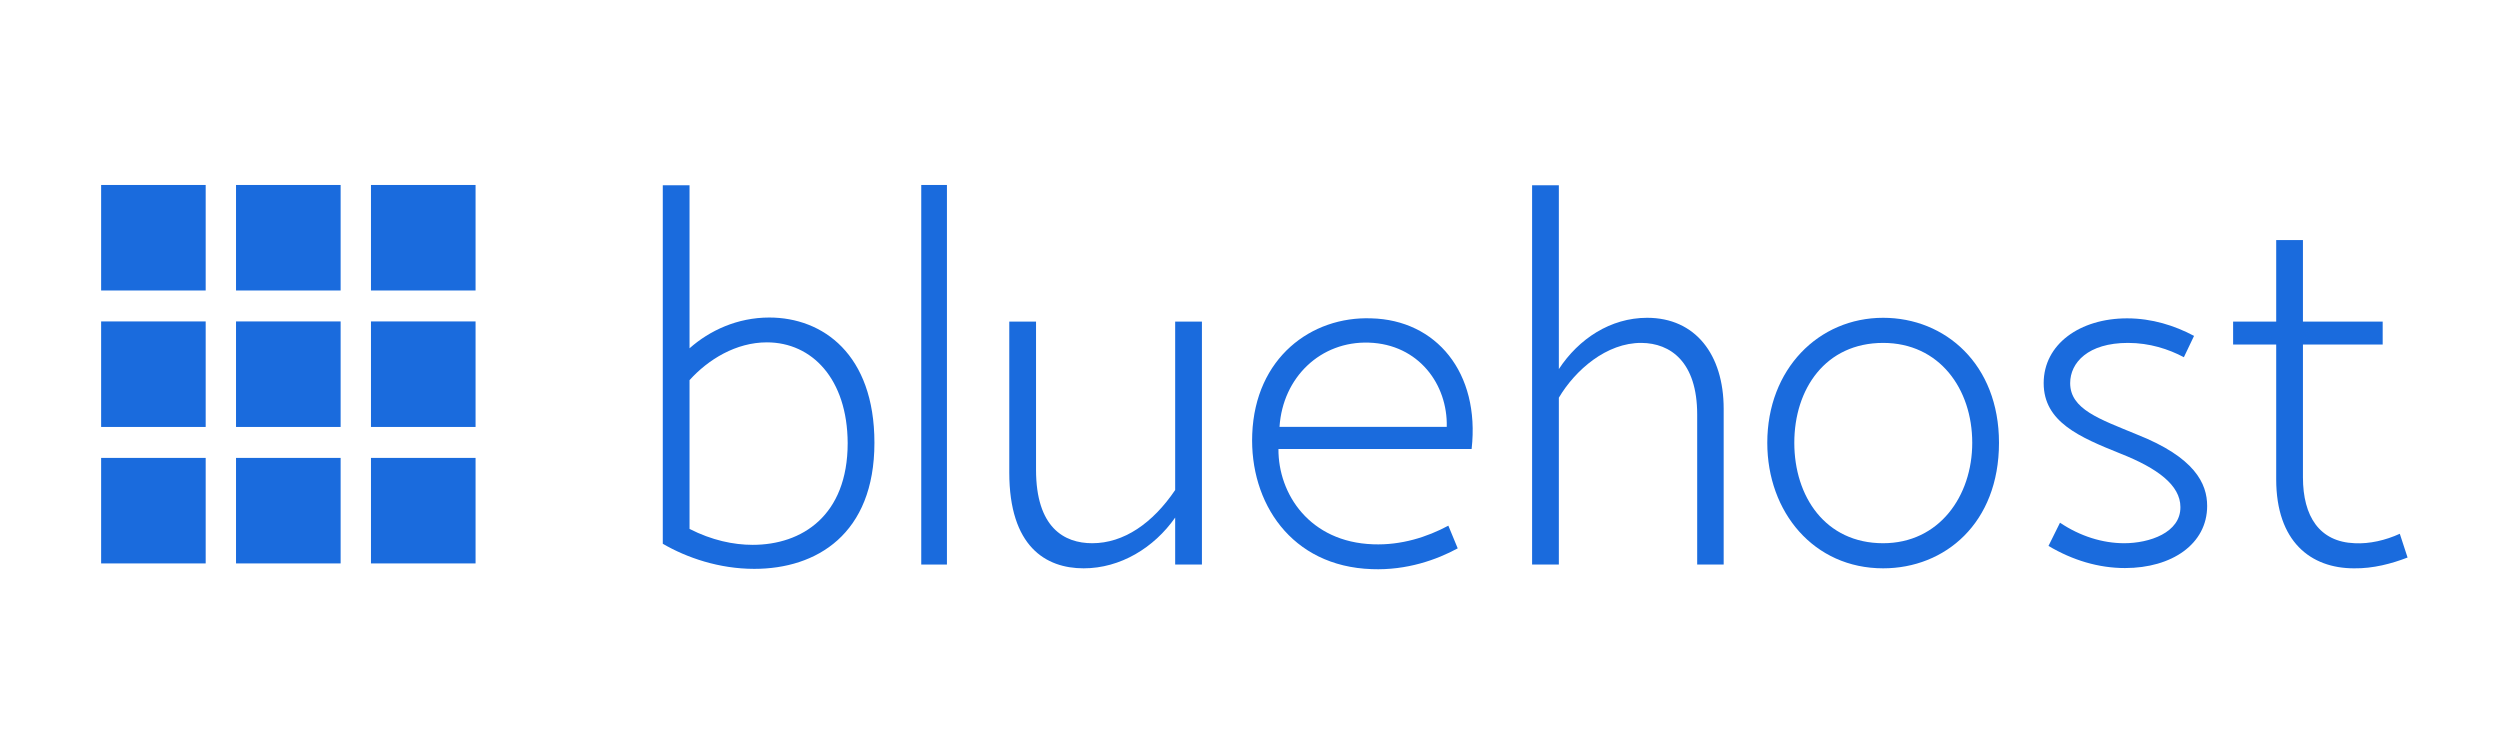
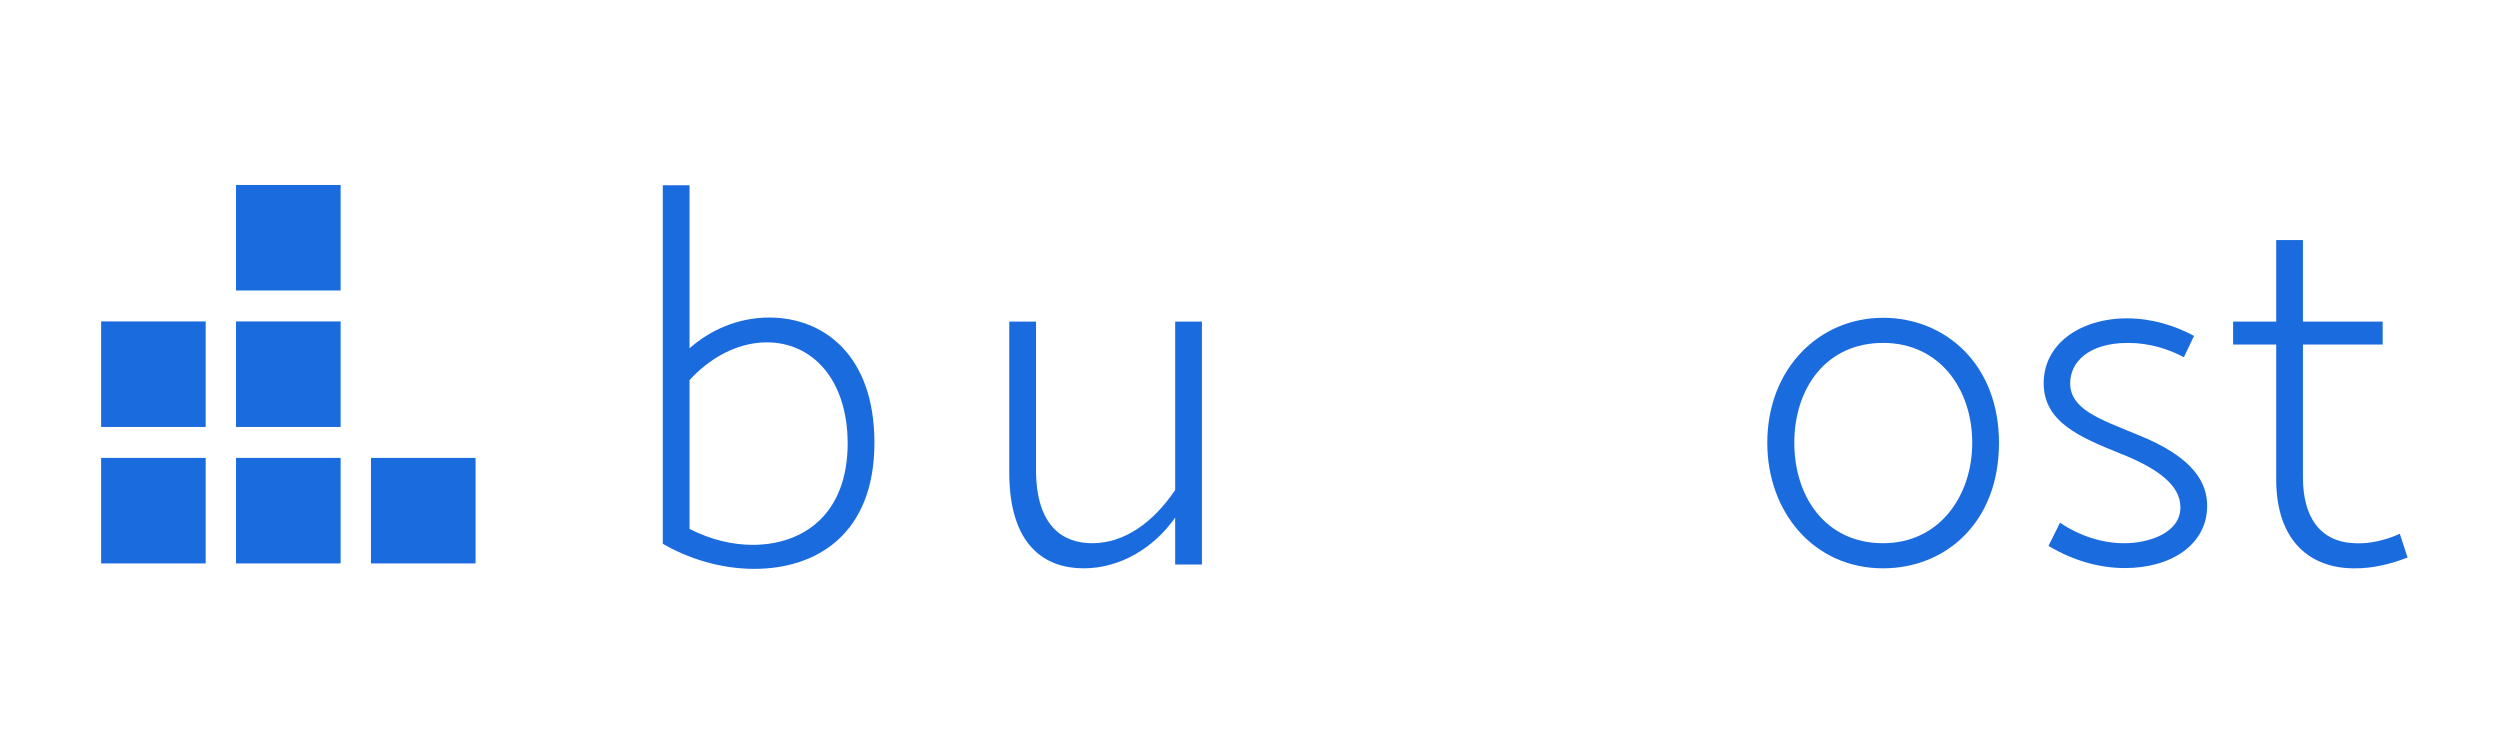
<svg xmlns="http://www.w3.org/2000/svg" width="270" height="80" viewBox="0 0 270 80" fill="none">
  <rect width="270" height="80" fill="white" />
-   <path d="M22.214 19.977H10.922V31.373H22.214V19.977Z" fill="#1A6BDD" />
  <path d="M36.788 19.977H25.491V31.373H36.788V19.977Z" fill="#1A6BDD" />
-   <path d="M51.361 19.977H40.064V31.373H51.361V19.977Z" fill="#1A6BDD" />
+   <path d="M51.361 19.977H40.064H51.361V19.977Z" fill="#1A6BDD" />
  <path d="M22.214 34.715H10.922V46.111H22.214V34.715Z" fill="#1A6BDD" />
  <path d="M36.788 34.715H25.491V46.111H36.788V34.715Z" fill="#1A6BDD" />
-   <path d="M51.361 34.715H40.064V46.111H51.361V34.715Z" fill="#1A6BDD" />
  <path d="M22.214 49.454H10.922V60.85H22.214V49.454Z" fill="#1A6BDD" />
  <path d="M36.788 49.454H25.491V60.85H36.788V49.454Z" fill="#1A6BDD" />
  <path d="M51.361 49.454H40.064V60.85H51.361V49.454Z" fill="#1A6BDD" />
  <path d="M74.47 57.122C76.869 58.347 79.209 58.843 81.29 58.843C86.607 58.843 91.549 55.694 91.549 47.851C91.52 40.941 87.705 36.975 82.821 36.975C79.498 36.975 76.493 38.812 74.47 41.057V57.122ZM74.47 37.617C76.638 35.693 79.643 34.293 83.082 34.293C88.861 34.293 94.438 38.258 94.438 47.822C94.438 57.706 88.168 61.437 81.463 61.437C77.678 61.437 74.181 60.242 71.581 58.726V20.006H74.47V37.617Z" fill="#1A6BDD" />
-   <path d="M102.269 19.977H99.495V60.971H102.269V19.977Z" fill="#1A6BDD" />
  <path d="M111.892 50.737C111.892 56.977 114.926 58.668 117.96 58.668C121.37 58.668 124.491 56.51 126.918 52.924V34.73H129.808V60.971H126.918V55.898C124.635 59.163 120.994 61.379 117.035 61.379C112.932 61.379 109.002 59.017 109.002 51.029V34.73H111.892V50.737Z" fill="#1A6BDD" />
-   <path d="M156.249 46.101C156.364 41.524 153.215 37.18 147.839 37.004C142.638 36.83 138.535 40.737 138.188 46.101H156.249ZM157.433 59.222C155.179 60.446 151.943 61.613 148.157 61.467C139.431 61.175 134.952 54.265 135.241 46.888C135.558 38.637 141.627 34.147 148.1 34.381C155.093 34.555 159.861 40.212 158.936 48.492H138.072C138.043 53.361 141.453 58.551 148.302 58.784C151.336 58.901 154.139 57.997 156.422 56.772L157.433 59.222Z" fill="#1A6BDD" />
-   <path d="M168.356 39.862C170.494 36.596 173.933 34.322 177.892 34.322C183.094 34.322 186.157 38.287 186.157 44.148V60.971H183.296V44.76C183.296 39.075 180.406 37.063 177.285 37.034C173.5 37.004 170.119 39.978 168.356 42.952V60.971H165.466V20.006H168.356V39.862Z" fill="#1A6BDD" />
  <path d="M193.785 47.822C193.785 53.624 197.137 58.668 203.379 58.668C209.418 58.668 213.002 53.594 213.002 47.822C213.002 41.99 209.447 37.034 203.379 37.034C197.166 37.034 193.785 41.99 193.785 47.822ZM215.891 47.822C215.891 56.51 210.054 61.379 203.379 61.379C195.895 61.379 190.867 55.315 190.867 47.822C190.867 39.862 196.415 34.322 203.379 34.322C210.083 34.322 215.891 39.337 215.891 47.822Z" fill="#1A6BDD" />
  <path d="M222.48 56.452C224.647 57.91 227.075 58.668 229.415 58.668C232.132 58.668 235.513 57.531 235.484 54.761C235.484 52.399 232.998 50.562 229.011 48.988C224.59 47.209 220.717 45.577 220.717 41.378C220.717 37.18 224.618 34.381 229.733 34.381C232.42 34.381 234.877 35.168 236.957 36.276L235.859 38.579C234.212 37.705 232.161 37.034 229.82 37.034C225.514 37.034 223.578 39.162 223.578 41.378C223.578 44.206 226.757 45.256 230.773 46.918C237.044 49.396 238.373 52.224 238.373 54.644C238.373 58.755 234.559 61.35 229.502 61.35C226.641 61.35 223.838 60.505 221.237 58.959L222.48 56.452Z" fill="#1A6BDD" />
  <path d="M257.33 34.731V37.209H248.718V51.554C248.718 55.781 250.51 58.522 254.296 58.668C255.914 58.755 257.648 58.347 259.179 57.647L260.017 60.213C258.283 60.884 256.289 61.409 254.238 61.38C249.556 61.38 245.829 58.493 245.829 51.758V37.209H241.176V34.731H245.829V25.925H248.718V34.731H257.33Z" fill="#1A6BDD" />
</svg>